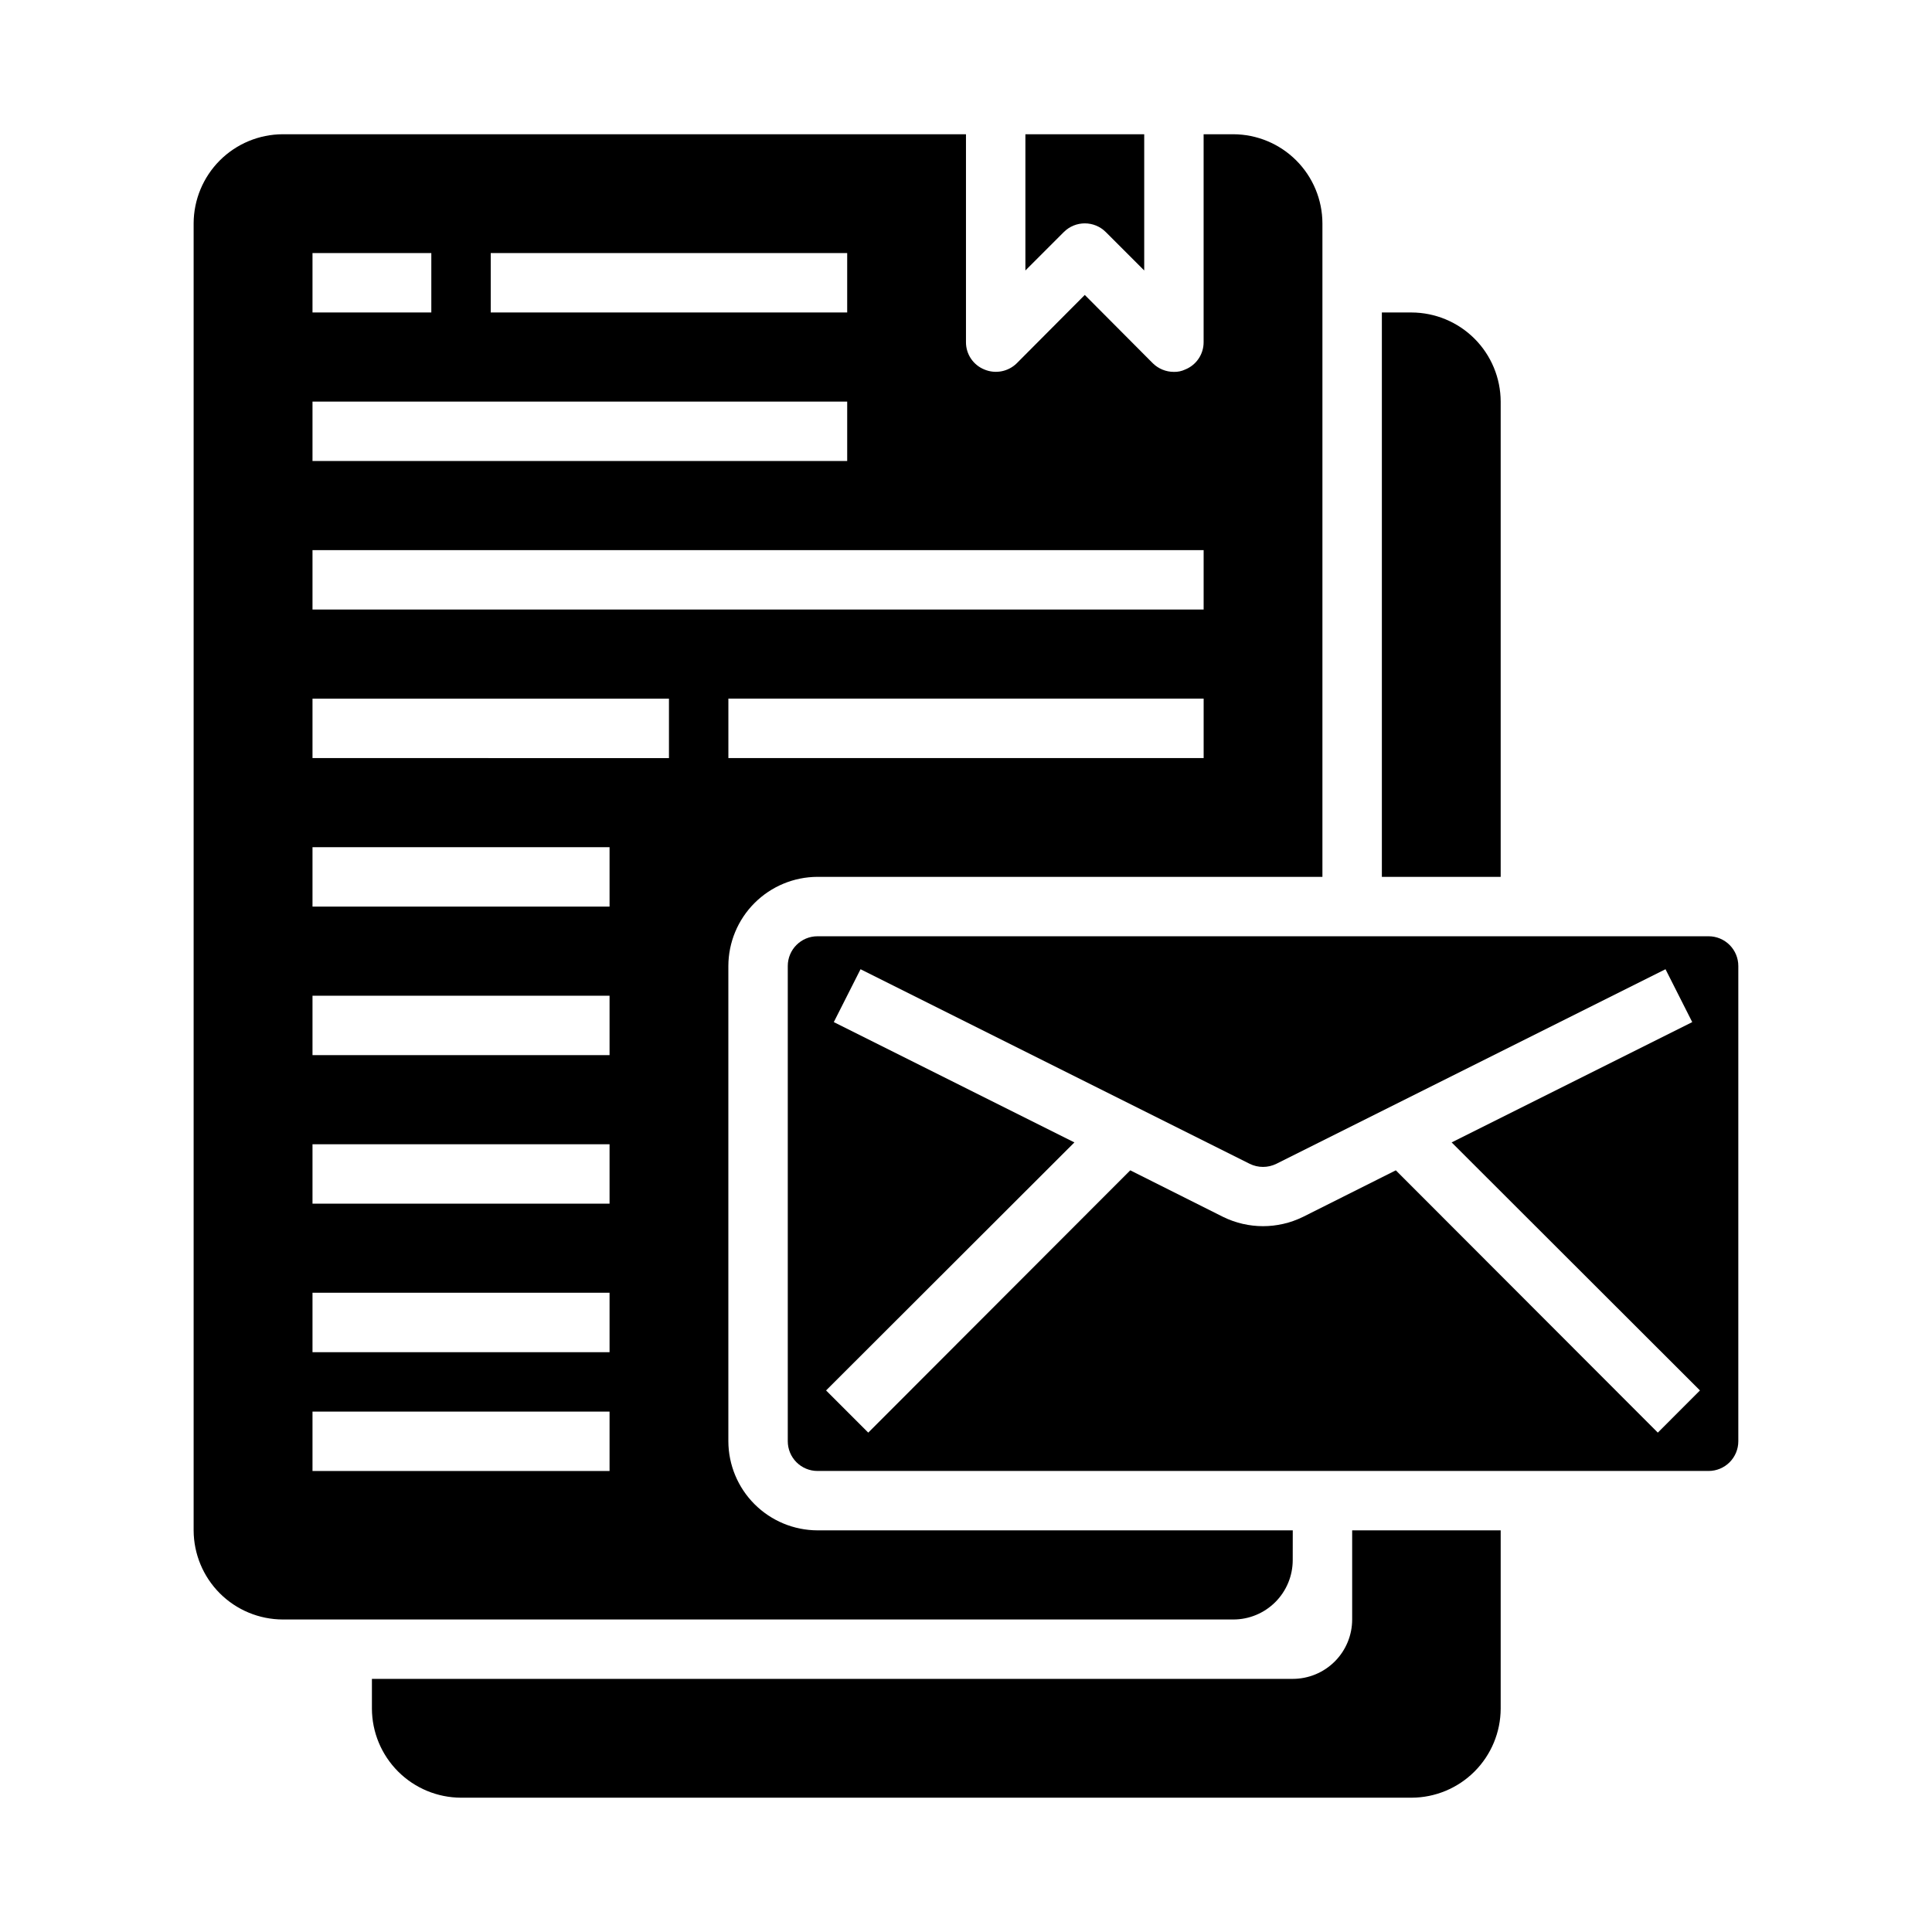
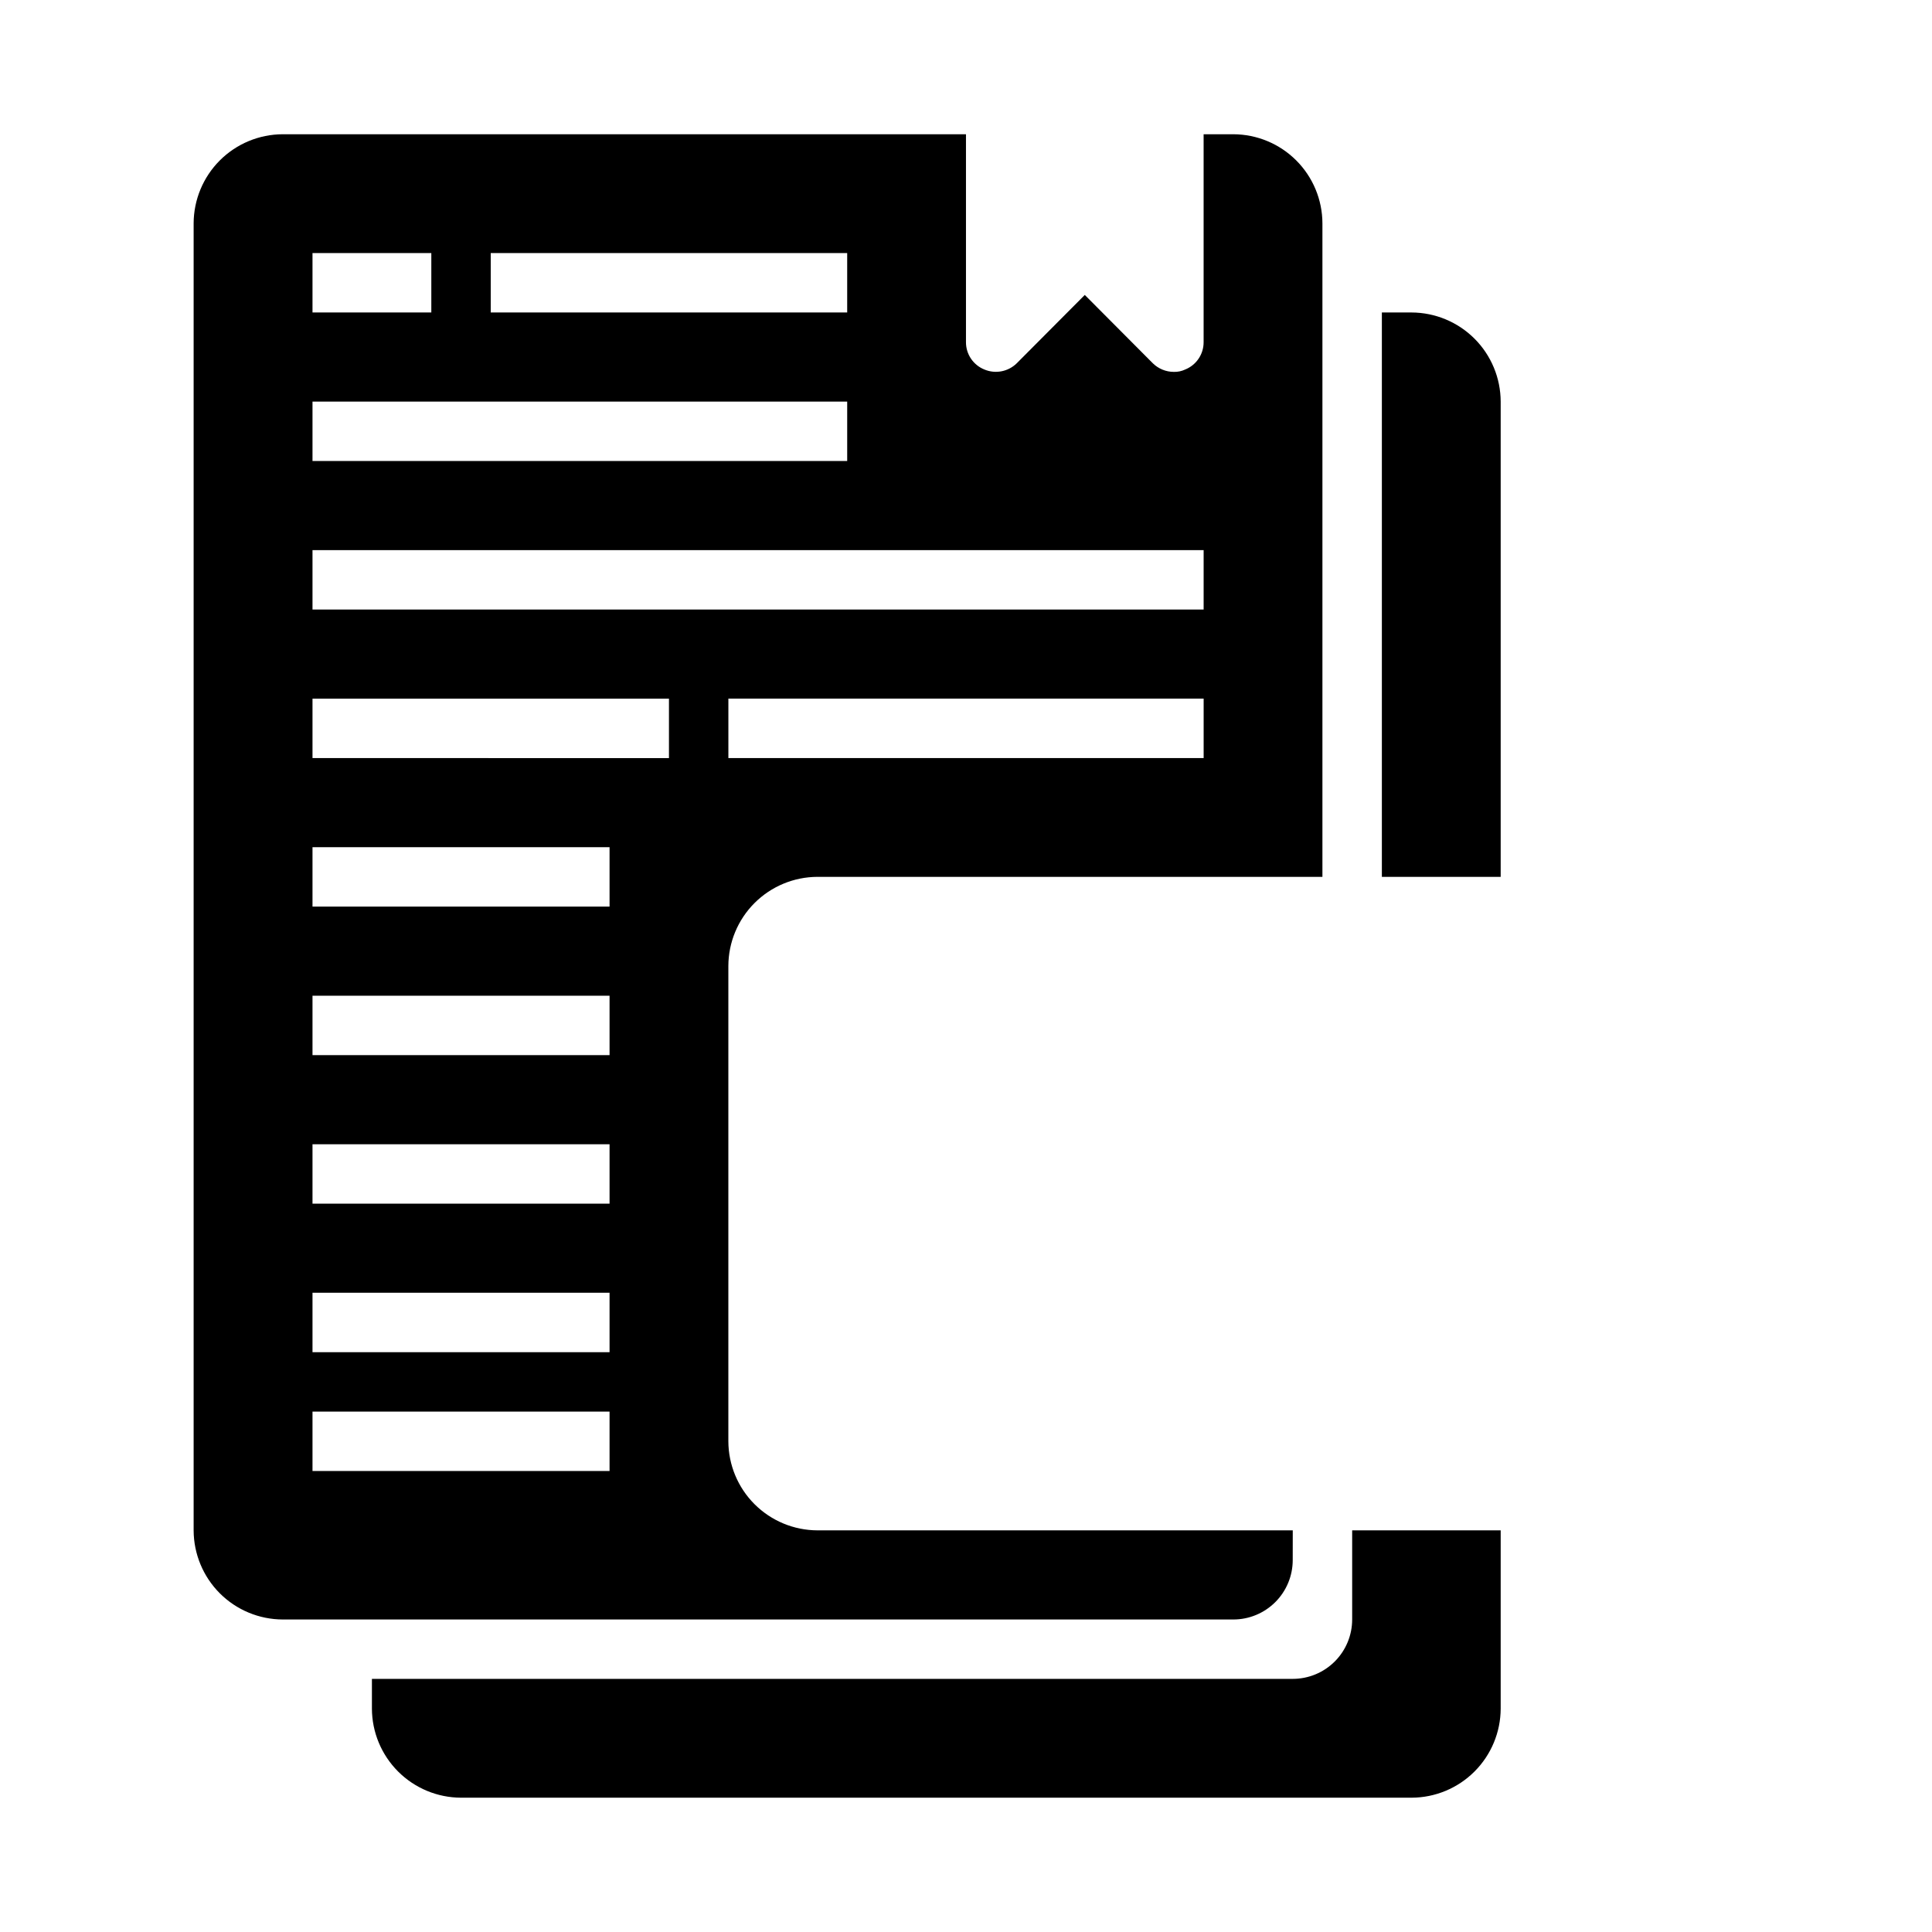
<svg xmlns="http://www.w3.org/2000/svg" fill="#000000" width="800px" height="800px" version="1.1" viewBox="144 144 512 512">
  <g>
-     <path d="m596.8 392.12h-236.16c-4.348 0-7.871 3.527-7.871 7.875v125.95c0 2.09 0.832 4.09 2.305 5.566 1.477 1.477 3.481 2.309 5.566 2.309h236.16c2.086 0 4.09-0.832 5.566-2.309 1.473-1.477 2.305-3.477 2.305-5.566v-125.95c0-2.09-0.832-4.09-2.305-5.566-1.477-1.477-3.481-2.309-5.566-2.309zm-13.461 131.54-69.43-69.512-24.641 12.359h-0.004c-6.656 3.254-14.438 3.254-21.094 0l-24.641-12.359-69.43 69.512-11.18-11.18 65.809-65.73-63.762-31.883 7.086-14.012 103.12 51.562h-0.004c2.234 1.102 4.852 1.102 7.086 0l103.12-51.562 7.086 14.012-63.762 31.883 65.809 65.73z" />
    <path d="m518.08 226.81h-7.871v149.57h31.488v-125.95c-0.02-6.258-2.512-12.254-6.938-16.68-4.426-4.422-10.422-6.918-16.68-6.938zm-15.742 322.75v23.617c0 4.176-1.66 8.18-4.613 11.133s-6.957 4.609-11.133 4.609h-244.03v7.875c0.02 6.258 2.512 12.25 6.938 16.676 4.426 4.426 10.422 6.922 16.68 6.938h251.9c6.258-0.016 12.254-2.512 16.68-6.938 4.426-4.426 6.918-10.418 6.938-16.676v-47.234zm-15.742 0h-125.96c-6.258-0.02-12.25-2.512-16.676-6.938-4.426-4.426-6.922-10.422-6.938-16.68v-125.95c0.016-6.258 2.512-12.254 6.938-16.68 4.426-4.426 10.418-6.918 16.676-6.938h133.82v-173.18c-0.016-6.258-2.512-12.254-6.938-16.68-4.422-4.426-10.418-6.918-16.676-6.938h-7.871v55.105c0.012 3.184-1.926 6.055-4.883 7.242-0.934 0.441-1.957 0.656-2.992 0.629-2.09 0.004-4.098-0.816-5.59-2.285l-18.023-18.105-18.027 18.105c-2.266 2.234-5.648 2.887-8.582 1.656-2.957-1.188-4.891-4.059-4.879-7.242v-55.105h-181.06c-6.258 0.02-12.254 2.512-16.68 6.938-4.422 4.426-6.918 10.422-6.938 16.68v346.37c0.02 6.258 2.516 12.254 6.938 16.68 4.426 4.426 10.422 6.918 16.68 6.938h251.91c4.176 0 8.18-1.66 11.133-4.613 2.953-2.953 4.609-6.957 4.609-11.133zm-23.617-204.67h-125.95v-15.746h125.95zm-188.93-133.82h94.465v15.742h-94.465zm-47.234 0h31.488v15.742h-31.488zm0 39.359h141.7v15.742l-141.7 0.004zm0 39.359h236.16v15.742l-236.16 0.004zm78.723 244.04h-78.723v-15.746h78.723zm0-31.488h-78.723v-15.746h78.723zm0-39.359h-78.723v-15.746h78.723zm0-39.359-78.723-0.004v-15.742h78.723zm0-39.359-78.723-0.004v-15.742h78.723zm15.742-39.359-94.465-0.004v-15.746h94.465z" />
-     <path d="m425.92 205.5c3.074-3.074 8.055-3.074 11.129 0l10.18 10.18v-36.102h-31.488v36.102z" />
  </g>
</svg>